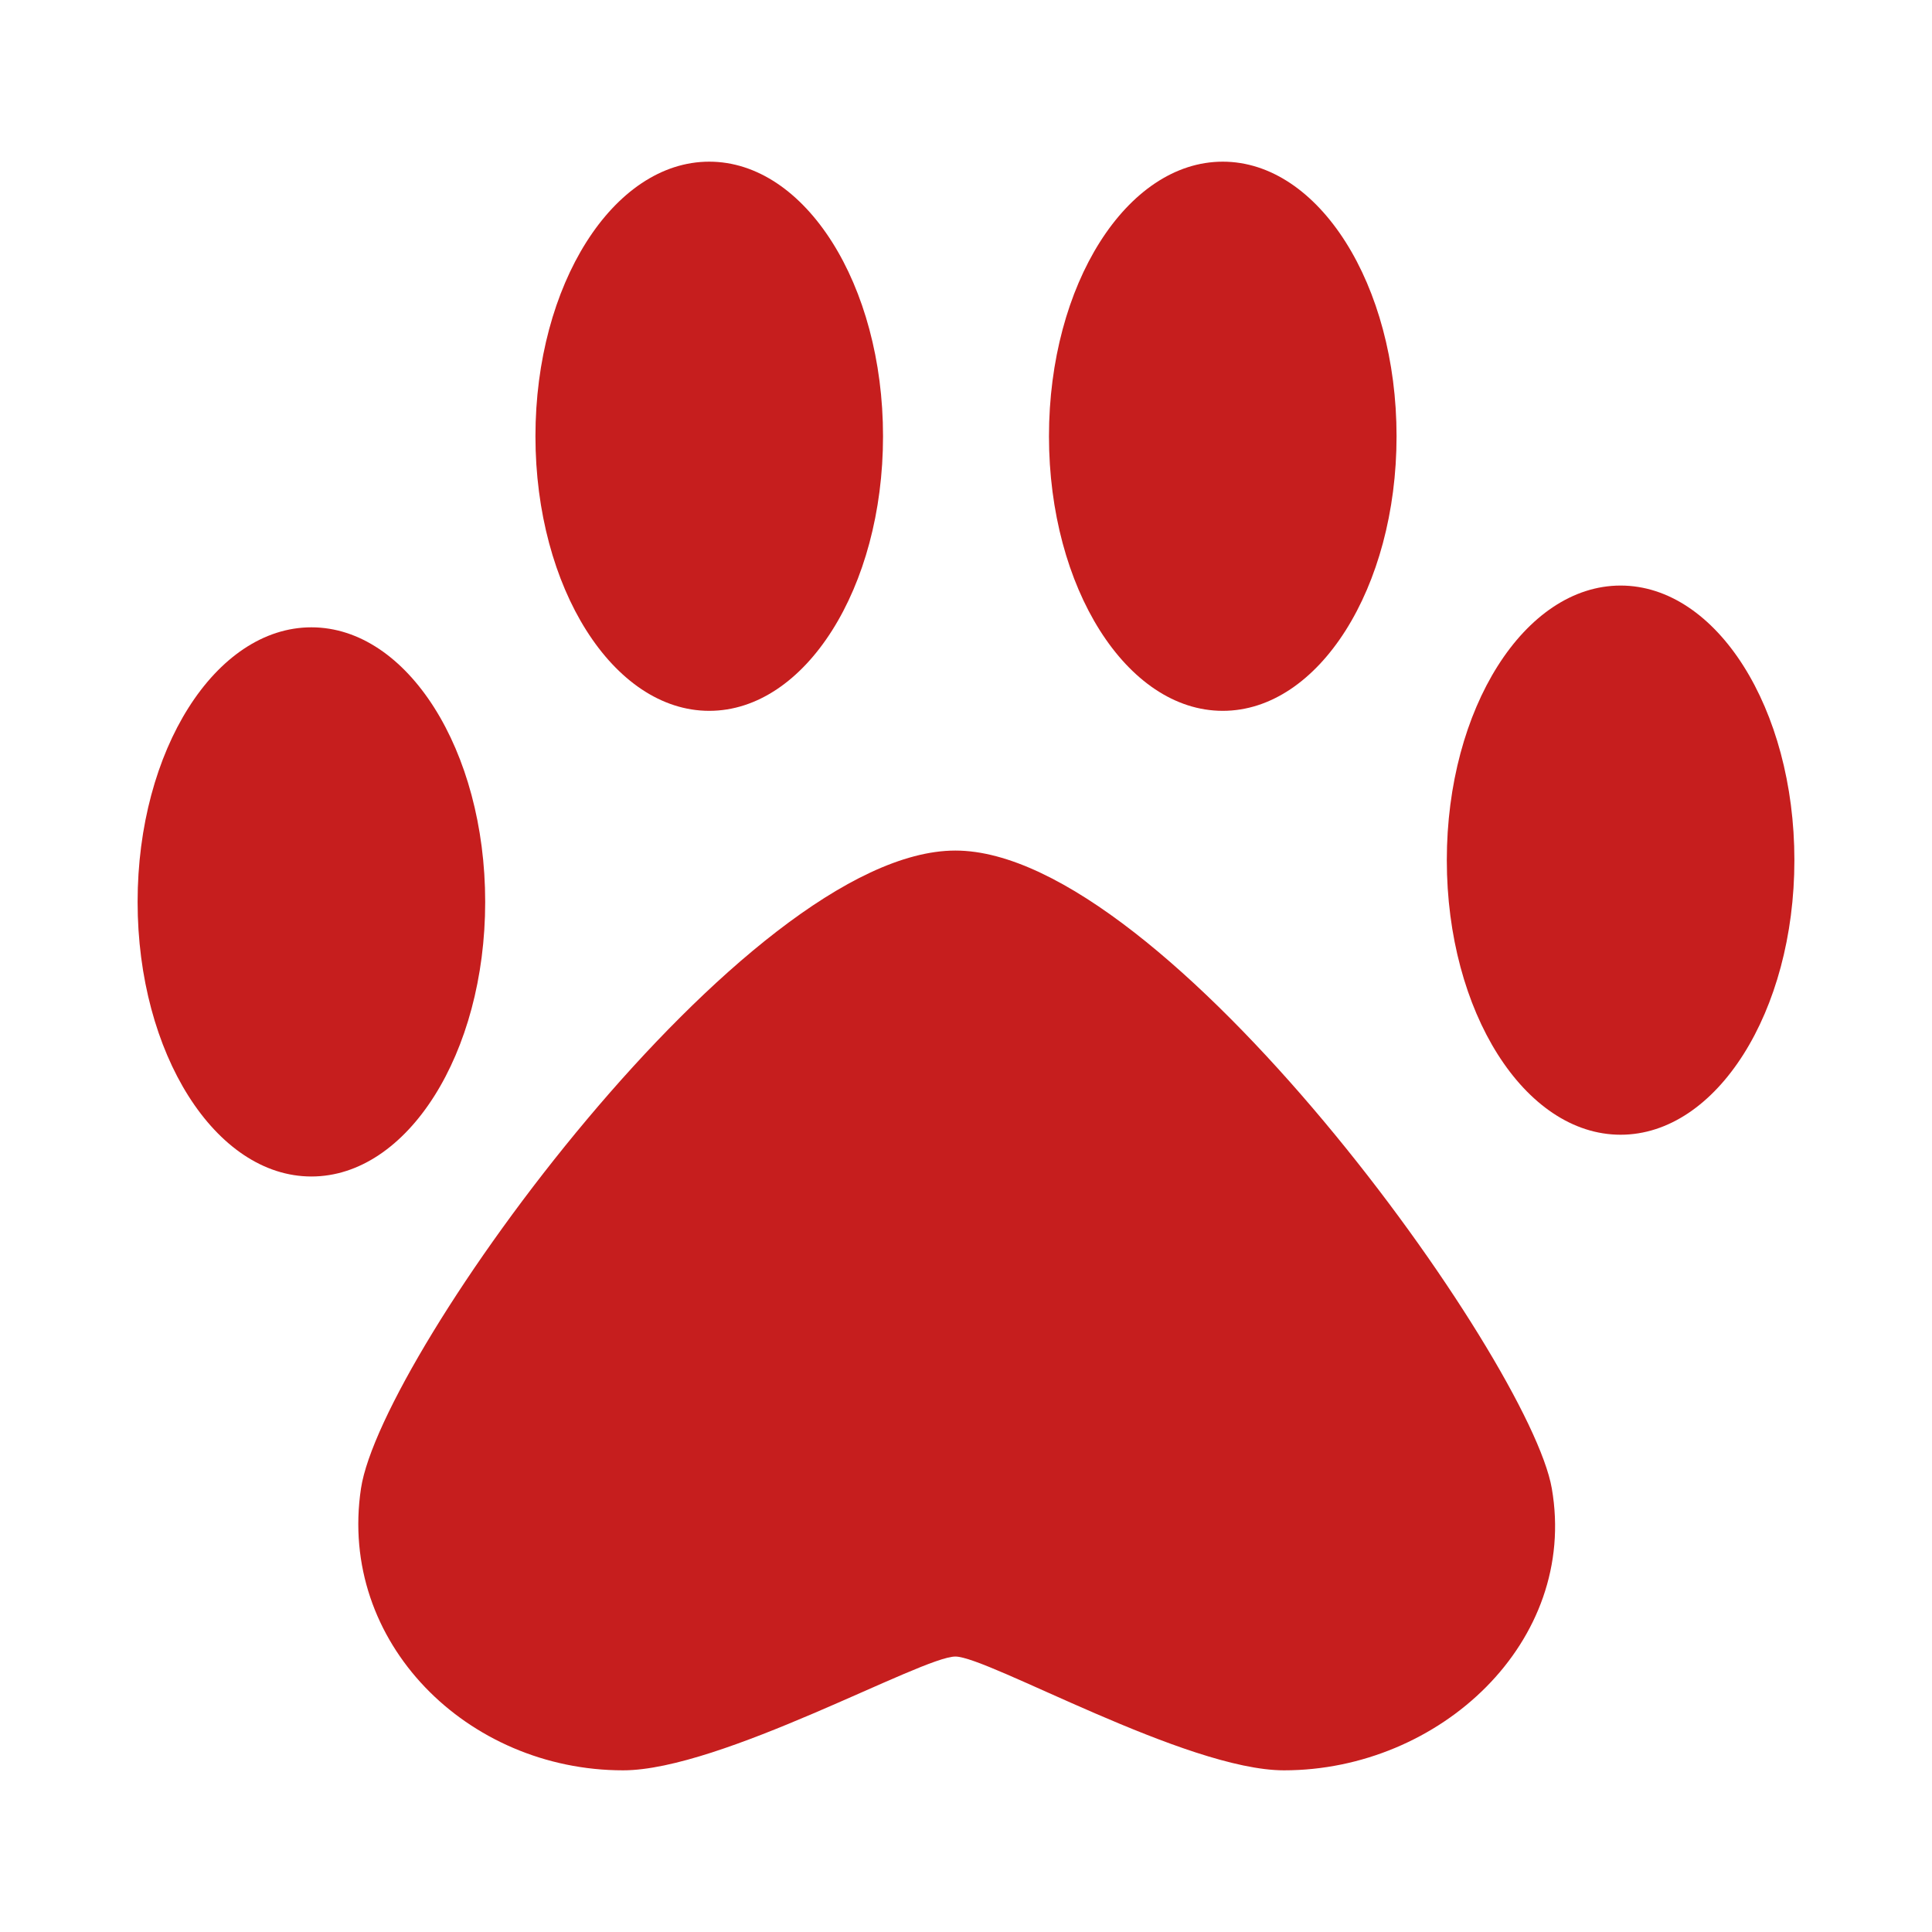
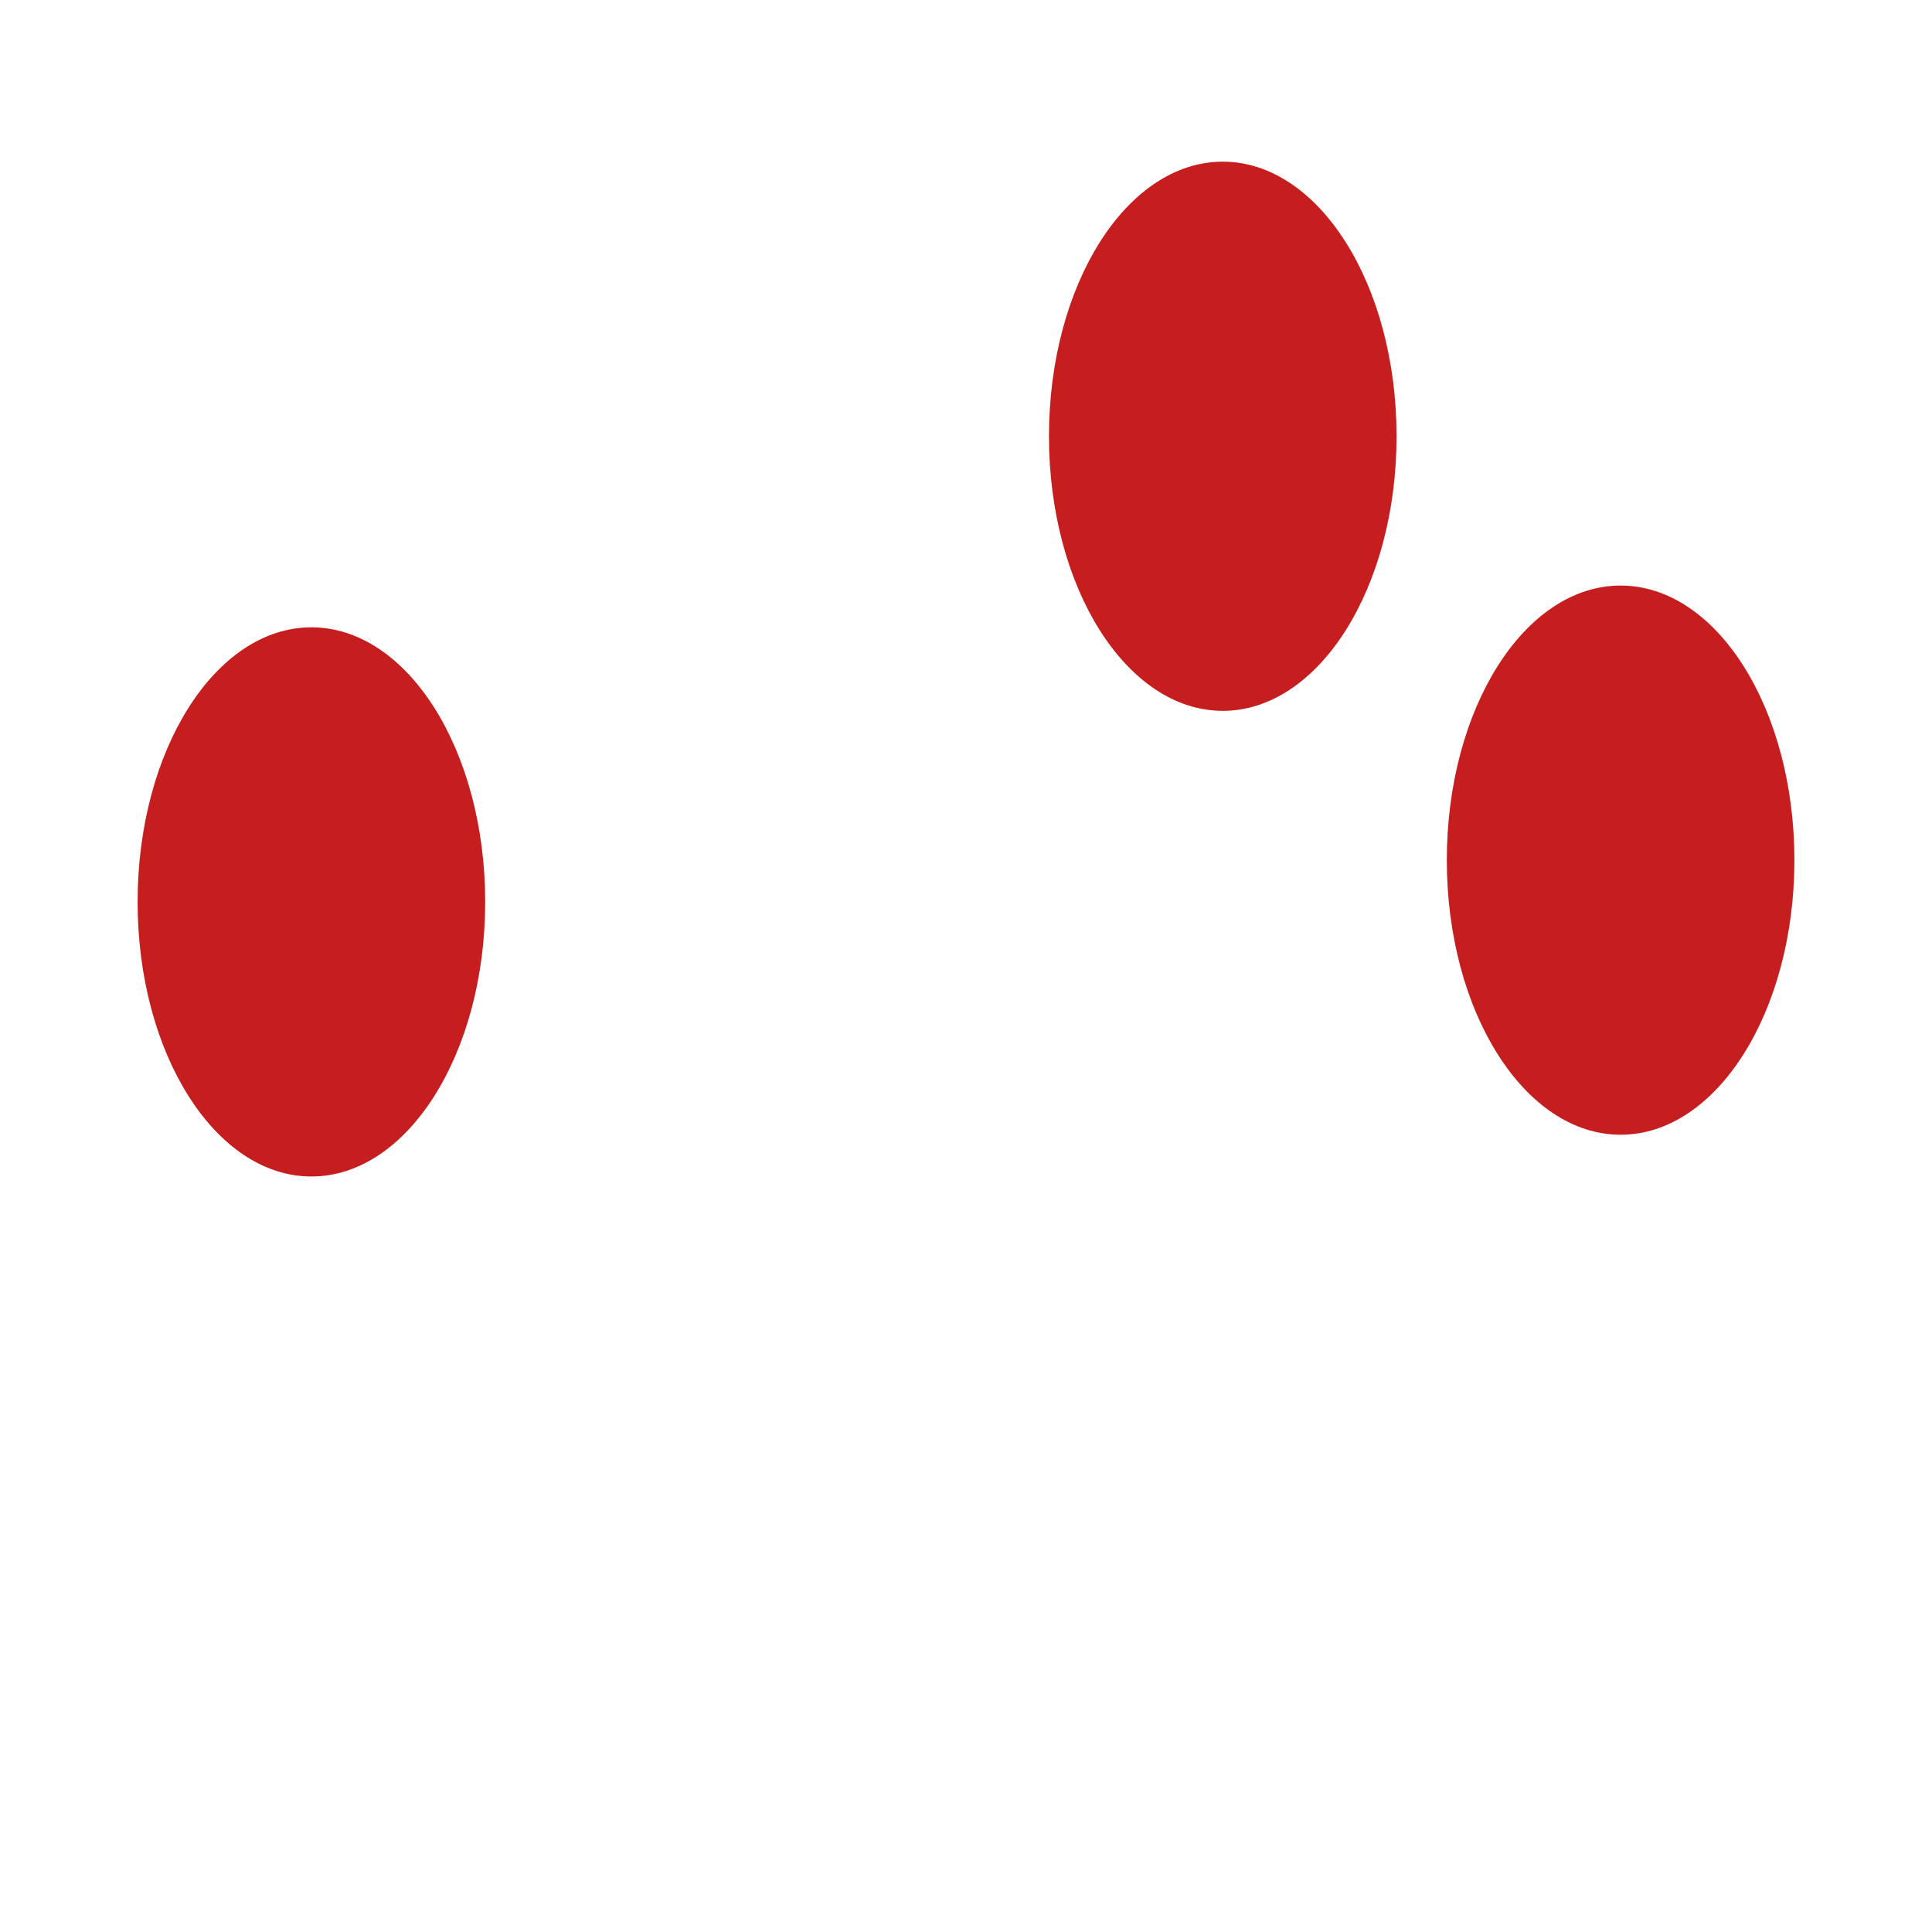
<svg xmlns="http://www.w3.org/2000/svg" data-bbox="14.245 16.736 171.51 166.528" viewBox="0 0 200 200" height="200" width="200" data-type="color">
  <g>
-     <path d="M98.902 88.05c-21.698 0-59.447 52.147-61.533 66.037-2.393 15.935 11.019 29.177 27.133 29.177 10.137 0 30.913-11.779 34.4-11.779 3.367 0 23.912 11.779 34.017 11.779 16.114 0 30.472-13.299 27.725-29.177-2.294-13.264-40.009-66.037-61.742-66.037z" fill="#C61E1E" data-color="1" />
-     <path fill="#C61E1E" d="M91.411 45.161c0 15.699-8.055 28.425-17.991 28.425S55.429 60.86 55.429 45.161s8.055-28.425 17.991-28.425 17.991 12.726 17.991 28.425z" data-color="1" />
    <path fill="#C61E1E" d="M50.227 93.365c0 15.699-8.055 28.425-17.991 28.425s-17.991-12.726-17.991-28.425S22.3 64.94 32.236 64.94s17.991 12.726 17.991 28.425z" data-color="1" />
    <path fill="#C61E1E" d="M144.571 45.161c0 15.699-8.055 28.425-17.991 28.425s-17.991-12.726-17.991-28.425 8.055-28.425 17.991-28.425 17.991 12.726 17.991 28.425z" data-color="1" />
    <path fill="#C61E1E" d="M185.755 89.042c0 15.699-8.055 28.425-17.991 28.425s-17.991-12.726-17.991-28.425 8.055-28.425 17.991-28.425 17.991 12.726 17.991 28.425z" data-color="1" />
  </g>
</svg>